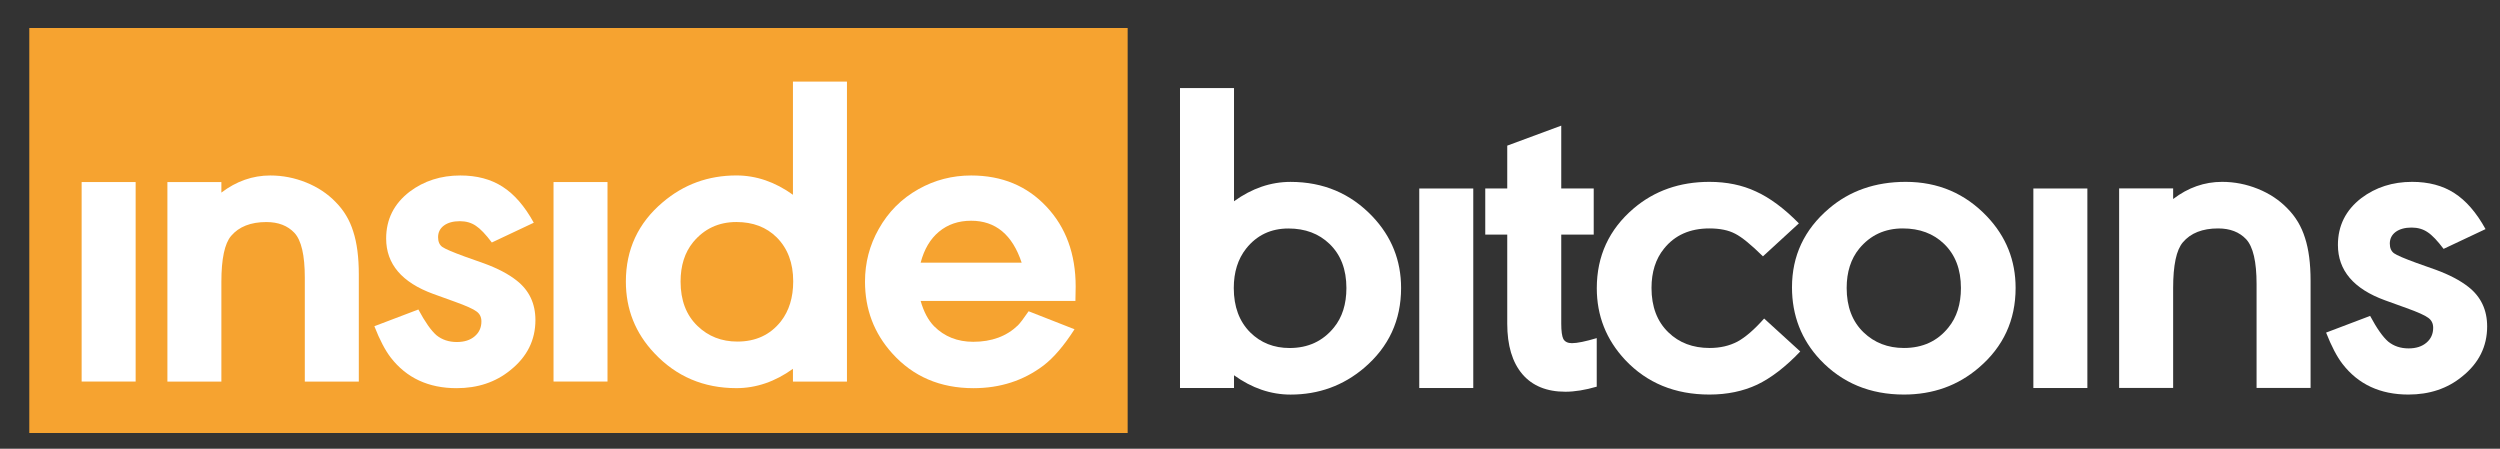
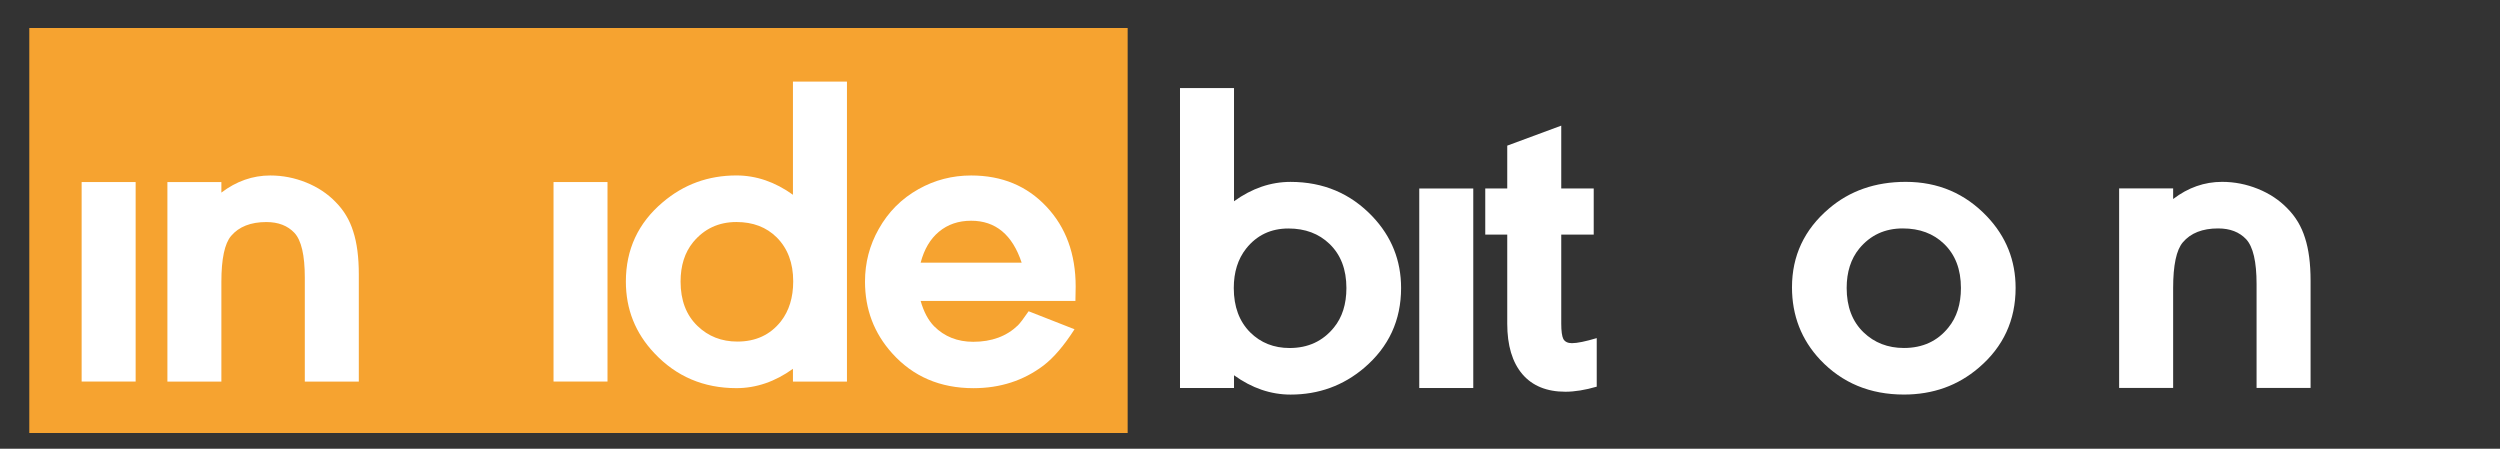
<svg xmlns="http://www.w3.org/2000/svg" width="78" height="14" viewBox="0 0 78 14" fill="none">
  <rect x="0" y="0" width="78" height="14" fill="#333333" stroke="none" />
  <g clip-path="url(#clip0_572_770)">
    <path d="M35.183 0.873H0.914V13.509H35.183V0.873Z" fill="#F6A330" />
    <path d="M4.232 5.68V11.904H2.547V5.68H4.232Z" fill="white" />
    <path d="M6.907 6.009C7.375 5.653 7.883 5.475 8.433 5.475C8.819 5.475 9.192 5.548 9.554 5.694C9.915 5.84 10.221 6.044 10.472 6.304C10.727 6.56 10.911 6.866 11.021 7.223C11.137 7.579 11.195 8.025 11.195 8.56V11.905H9.51V8.662C9.51 7.963 9.402 7.497 9.185 7.264C8.973 7.04 8.681 6.928 8.31 6.928C7.823 6.928 7.457 7.072 7.211 7.36C7.009 7.598 6.907 8.075 6.907 8.793V11.905H5.223V5.68H6.907V6.009Z" fill="white" />
-     <path d="M16.654 6.949L15.345 7.566C15.153 7.31 14.986 7.136 14.847 7.045C14.707 6.949 14.54 6.901 14.348 6.901C14.14 6.901 13.974 6.946 13.849 7.038C13.728 7.129 13.668 7.25 13.668 7.401C13.668 7.538 13.711 7.639 13.798 7.703C13.89 7.767 14.123 7.867 14.499 8.004L15.1 8.217C15.524 8.372 15.864 8.55 16.119 8.752C16.51 9.058 16.705 9.469 16.705 9.986C16.705 10.612 16.445 11.133 15.924 11.549C15.466 11.923 14.907 12.111 14.246 12.111C13.369 12.111 12.685 11.793 12.193 11.158C12.02 10.934 11.848 10.607 11.68 10.178L13.053 9.656C13.261 10.045 13.449 10.312 13.617 10.459C13.791 10.6 14.003 10.671 14.254 10.671C14.485 10.671 14.671 10.612 14.81 10.493C14.95 10.374 15.02 10.219 15.02 10.027C15.02 9.894 14.97 9.791 14.868 9.718C14.767 9.64 14.538 9.538 14.181 9.41L13.516 9.17C12.538 8.813 12.048 8.237 12.048 7.442C12.048 6.843 12.292 6.357 12.779 5.982C13.227 5.644 13.755 5.475 14.362 5.475C14.878 5.475 15.316 5.591 15.678 5.824C16.044 6.057 16.37 6.432 16.654 6.949Z" fill="white" />
    <path d="M18.954 5.68V11.904H17.27V5.68H18.954Z" fill="white" />
    <path d="M26.425 11.905H24.74V11.507C24.181 11.909 23.593 12.11 22.976 12.11C21.954 12.11 21.101 11.747 20.417 11.02C19.824 10.394 19.527 9.649 19.527 8.785C19.527 7.784 19.91 6.959 20.677 6.311C21.332 5.753 22.099 5.474 22.976 5.474C23.593 5.474 24.181 5.675 24.74 6.077V2.547H26.425V11.905ZM22.976 6.927C22.422 6.927 21.971 7.138 21.624 7.558C21.364 7.878 21.234 8.287 21.234 8.785C21.234 9.37 21.41 9.832 21.762 10.17C22.099 10.495 22.513 10.657 23.005 10.657C23.579 10.657 24.032 10.447 24.364 10.026C24.62 9.697 24.748 9.281 24.748 8.778C24.748 8.207 24.576 7.75 24.234 7.407C23.911 7.087 23.492 6.927 22.976 6.927Z" fill="white" />
    <path d="M28.724 9.389C28.82 9.727 28.96 9.99 29.143 10.178C29.466 10.502 29.873 10.664 30.365 10.664C30.939 10.664 31.404 10.493 31.76 10.15C31.828 10.082 31.939 9.935 32.093 9.711L33.525 10.273C33.197 10.785 32.874 11.162 32.556 11.405C31.934 11.875 31.206 12.111 30.372 12.111C29.331 12.111 28.485 11.747 27.834 11.021C27.27 10.395 26.988 9.65 26.988 8.786C26.988 8.196 27.131 7.65 27.415 7.147C27.714 6.613 28.128 6.197 28.659 5.9C29.165 5.616 29.712 5.475 30.3 5.475C31.259 5.475 32.042 5.799 32.65 6.448C33.257 7.093 33.561 7.924 33.561 8.943C33.561 9.035 33.558 9.183 33.553 9.389H28.724ZM31.876 8.196C31.587 7.323 31.061 6.887 30.3 6.887C29.904 6.887 29.57 7.001 29.295 7.23C29.025 7.454 28.834 7.776 28.724 8.196H31.876Z" fill="white" />
    <path d="M36.816 12.106V2.748H38.501V6.279C39.06 5.876 39.648 5.675 40.265 5.675C41.287 5.675 42.141 6.036 42.825 6.758C43.418 7.385 43.714 8.127 43.714 8.986C43.714 9.992 43.331 10.821 42.565 11.475C41.909 12.033 41.143 12.311 40.265 12.311C39.648 12.311 39.06 12.11 38.501 11.708V12.106H36.816ZM40.2 7.129C39.651 7.129 39.21 7.339 38.877 7.759C38.622 8.084 38.494 8.493 38.494 8.986C38.494 9.567 38.665 10.028 39.007 10.371C39.335 10.696 39.745 10.858 40.236 10.858C40.81 10.858 41.27 10.646 41.617 10.22C41.878 9.901 42.008 9.489 42.008 8.986C42.008 8.406 41.832 7.947 41.48 7.609C41.147 7.289 40.721 7.129 40.2 7.129Z" fill="white" />
    <path d="M45.966 5.881V12.106H44.281V5.881H45.966Z" fill="white" />
    <path d="M48.711 7.32V10.097C48.711 10.33 48.733 10.49 48.776 10.576C48.825 10.663 48.914 10.707 49.044 10.707C49.208 10.707 49.466 10.654 49.818 10.549V12.064C49.456 12.169 49.131 12.222 48.841 12.222C48.258 12.222 47.81 12.039 47.497 11.673C47.183 11.303 47.026 10.778 47.026 10.097V7.32H46.34V5.881H47.026V4.544L48.711 3.92V5.881H49.724V7.32H48.711Z" fill="white" />
-     <path d="M55.004 7.998C54.633 7.632 54.344 7.397 54.137 7.292C53.929 7.182 53.662 7.127 53.334 7.127C52.727 7.127 52.254 7.337 51.917 7.758C51.657 8.078 51.527 8.487 51.527 8.985C51.527 9.57 51.703 10.032 52.054 10.37C52.387 10.694 52.816 10.857 53.341 10.857C53.669 10.857 53.958 10.79 54.209 10.658C54.46 10.521 54.737 10.281 55.041 9.938L56.168 10.966C55.711 11.446 55.262 11.791 54.824 12.001C54.385 12.207 53.888 12.31 53.334 12.31C52.259 12.31 51.382 11.949 50.703 11.227C50.114 10.596 49.82 9.851 49.82 8.992C49.82 7.986 50.203 7.157 50.97 6.503C51.62 5.95 52.409 5.674 53.334 5.674C53.874 5.674 54.359 5.774 54.787 5.975C55.221 6.172 55.667 6.503 56.125 6.969L55.004 7.998Z" fill="white" />
    <path d="M59.46 5.674C60.467 5.674 61.314 6.035 61.998 6.757C62.591 7.383 62.887 8.126 62.887 8.985C62.887 9.99 62.504 10.82 61.738 11.473C61.087 12.031 60.309 12.31 59.402 12.31C58.346 12.31 57.477 11.949 56.792 11.227C56.204 10.601 55.91 9.846 55.91 8.964C55.91 7.982 56.293 7.164 57.06 6.51C57.71 5.953 58.51 5.674 59.46 5.674ZM59.366 7.127C58.807 7.127 58.354 7.337 58.007 7.758C57.747 8.078 57.616 8.487 57.616 8.985C57.616 9.57 57.792 10.032 58.144 10.37C58.482 10.694 58.901 10.857 59.402 10.857C59.986 10.857 60.448 10.644 60.79 10.219C61.051 9.899 61.181 9.488 61.181 8.985C61.181 8.405 61.005 7.945 60.653 7.607C60.321 7.287 59.892 7.127 59.366 7.127Z" fill="white" />
-     <path d="M65.126 5.881V12.106H63.441V5.881H65.126Z" fill="white" />
    <path d="M67.802 6.209C68.27 5.852 68.778 5.674 69.328 5.674C69.713 5.674 70.087 5.747 70.448 5.893C70.81 6.039 71.116 6.243 71.367 6.503C71.622 6.759 71.805 7.065 71.916 7.422C72.032 7.778 72.09 8.224 72.09 8.759V12.104H70.405V8.862C70.405 8.162 70.296 7.696 70.079 7.463C69.867 7.239 69.576 7.127 69.205 7.127C68.718 7.127 68.351 7.271 68.106 7.559C67.903 7.797 67.802 8.274 67.802 8.992V12.104H66.117V5.879H67.802V6.209Z" fill="white" />
-     <path d="M77.549 7.148L76.24 7.765C76.047 7.509 75.881 7.335 75.741 7.244C75.601 7.148 75.435 7.1 75.242 7.1C75.035 7.1 74.869 7.145 74.743 7.237C74.623 7.328 74.562 7.449 74.562 7.6C74.562 7.737 74.606 7.838 74.693 7.902C74.784 7.966 75.018 8.066 75.394 8.203L75.994 8.416C76.418 8.571 76.758 8.75 77.014 8.951C77.404 9.257 77.599 9.668 77.599 10.185C77.599 10.811 77.339 11.332 76.818 11.748C76.361 12.123 75.802 12.31 75.141 12.31C74.264 12.31 73.579 11.992 73.088 11.357C72.914 11.133 72.743 10.806 72.574 10.377L73.948 9.856C74.155 10.244 74.343 10.511 74.512 10.658C74.686 10.799 74.898 10.87 75.148 10.87C75.38 10.87 75.565 10.811 75.705 10.692C75.845 10.573 75.915 10.418 75.915 10.226C75.915 10.093 75.864 9.99 75.763 9.917C75.662 9.84 75.433 9.737 75.076 9.609L74.411 9.369C73.432 9.012 72.943 8.437 72.943 7.641C72.943 7.043 73.186 6.556 73.673 6.181C74.122 5.843 74.649 5.674 75.257 5.674C75.772 5.674 76.211 5.79 76.573 6.023C76.939 6.257 77.264 6.631 77.549 7.148Z" fill="white" />
  </g>
  <defs>
    <clipPath id="clip0_572_770">
      <rect width="77" height="12.636" fill="white" transform="translate(0.914 0.873)" />
    </clipPath>
  </defs>
</svg>